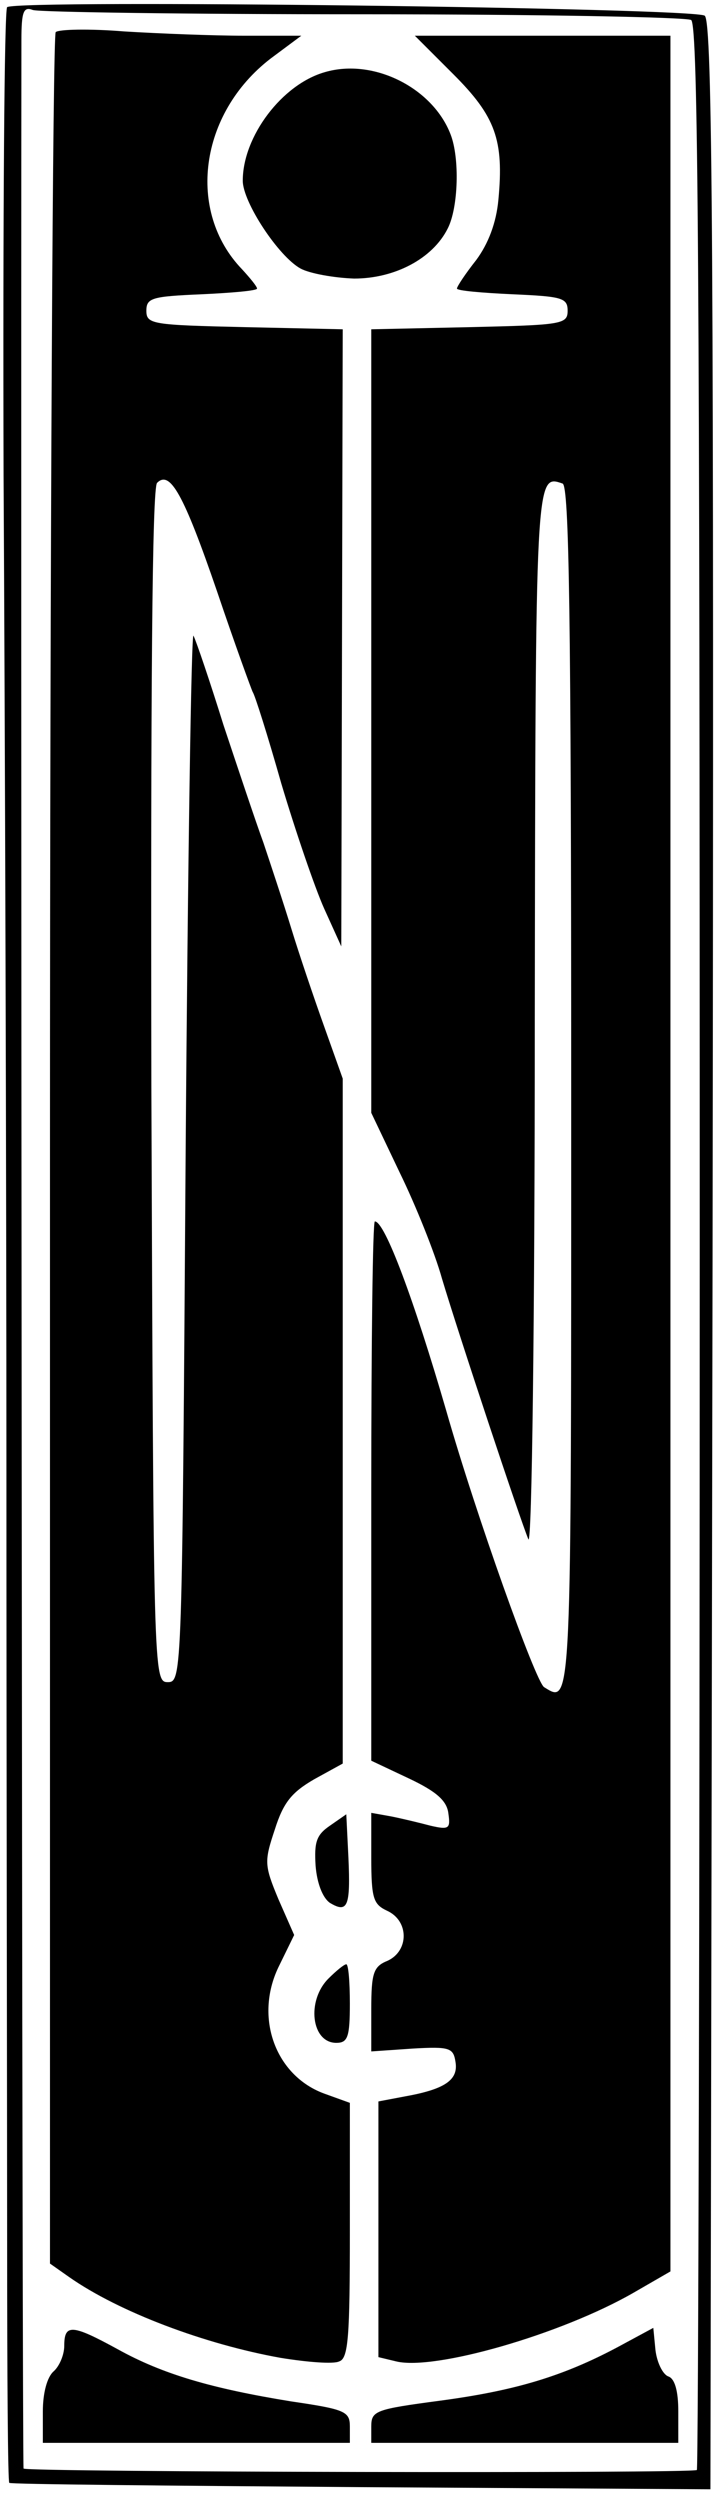
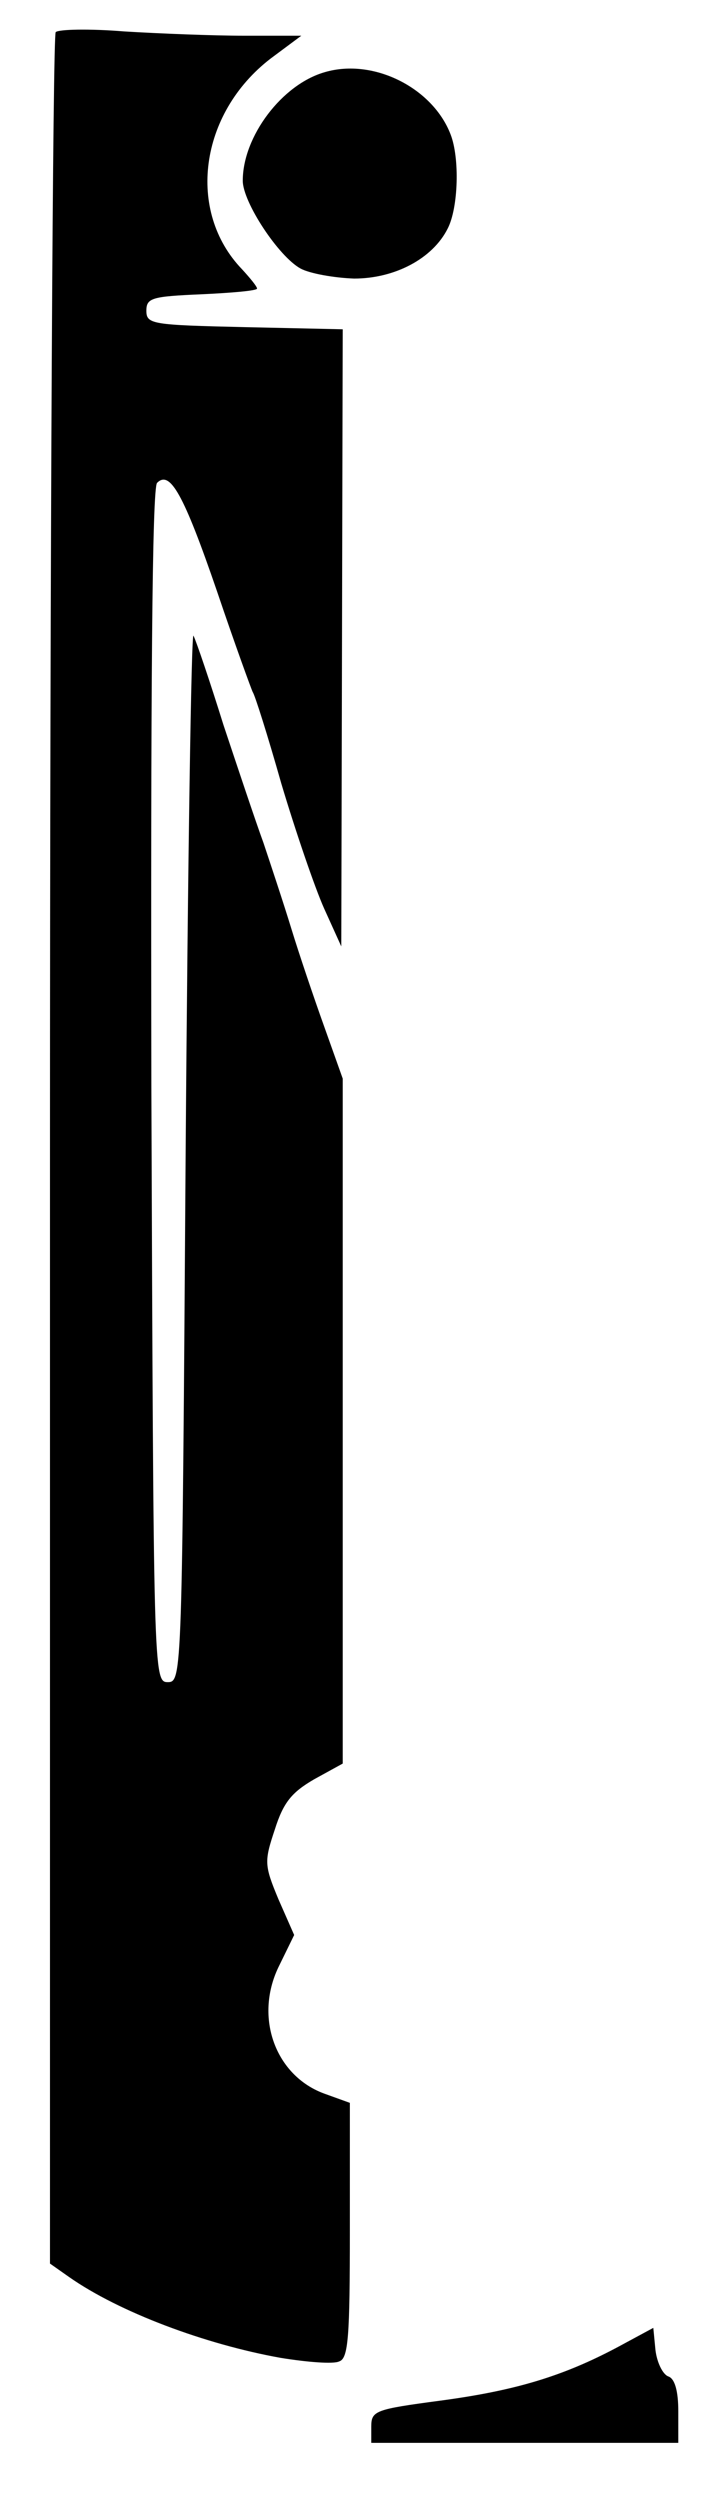
<svg xmlns="http://www.w3.org/2000/svg" version="1.0" width="100pt" height="350pt" viewBox="0 0 100 350" preserveAspectRatio="xMidYMid meet">
  <g transform="translate(0,350) scale(0.1,-0.1)" fill="#000000" stroke="none">
-     <path d="M10 3490 c-4 -3 -6 -297 -5 -655 2 -357 4 -987 4 -1400 0 -412 1 -898 1 -1079 0 -181 1 -331 3 -332 1 -2 223 -4 492 -6 l490 -3 3 1726 c2 1406 0 1729 -11 1737 -13 11 -960 23 -977 12z m498 -10 c246 0 453 -4 460 -8 10 -7 12 -356 12 -1717 0 -939 -2 -1710 -4 -1713 -5 -5 -938 -3 -943 2 -2 2 -4 2624 -3 3400 0 40 3 47 16 42 9 -3 217 -6 462 -6z" />
    <path d="M78 3455 c-4 -5 -8 -709 -8 -1566 l0 -1558 27 -19 c70 -49 190 -94 296 -113 37 -6 74 -9 82 -5 13 4 15 35 15 184 l0 178 -36 13 c-68 25 -98 106 -64 177 l22 45 -22 50 c-20 48 -20 53 -5 98 12 38 24 52 55 70 l40 22 0 480 0 479 -26 73 c-14 39 -35 101 -46 137 -11 36 -29 90 -39 120 -11 30 -36 105 -56 165 -19 61 -38 117 -42 125 -3 8 -8 -318 -11 -725 -5 -732 -5 -740 -25 -740 -20 0 -20 8 -23 834 -1 554 1 838 8 845 18 18 37 -15 84 -152 25 -74 48 -137 50 -141 3 -4 21 -61 40 -128 20 -67 47 -146 60 -175 l24 -53 1 432 1 432 -137 3 c-130 3 -138 4 -138 23 0 18 8 20 77 23 43 2 78 5 78 8 0 3 -10 15 -21 27 -78 81 -60 218 40 295 l43 32 -80 0 c-43 0 -119 3 -168 6 -49 4 -92 3 -96 -1z" />
-     <path d="M635 3396 c59 -59 71 -92 63 -176 -3 -32 -14 -61 -31 -84 -15 -19 -27 -37 -27 -40 0 -3 35 -6 78 -8 69 -3 77 -5 77 -23 0 -19 -8 -20 -137 -23 l-138 -3 0 -548 0 -549 40 -84 c22 -45 49 -112 59 -148 23 -77 109 -336 121 -365 5 -11 9 307 9 726 1 770 1 765 39 752 9 -4 12 -182 12 -849 0 -873 1 -860 -38 -836 -12 8 -95 240 -137 387 -45 155 -86 265 -100 265 -3 0 -5 -170 -5 -377 l0 -378 53 -25 c38 -18 53 -31 55 -49 3 -21 1 -23 -25 -17 -15 4 -40 10 -55 13 l-28 5 0 -63 c0 -57 3 -65 22 -74 31 -14 31 -56 1 -70 -20 -8 -23 -17 -23 -68 l0 -59 58 4 c52 3 57 1 60 -19 4 -25 -15 -38 -71 -48 l-37 -7 0 -179 0 -179 25 -6 c54 -13 231 38 332 96 l52 30 0 1565 0 1565 -179 0 -179 0 54 -54z" />
    <path d="M455 3399 c-60 -17 -115 -90 -115 -152 0 -30 50 -106 81 -123 13 -7 47 -13 75 -14 57 0 110 28 131 70 15 29 17 99 4 132 -25 65 -108 107 -176 87z" />
-     <path d="M462 944 c-19 -13 -22 -23 -20 -56 2 -25 10 -45 20 -52 25 -15 29 -5 26 63 l-3 61 -23 -16z" />
-     <path d="M460 730 c-31 -31 -24 -90 11 -90 16 0 19 8 19 55 0 30 -2 55 -5 55 -3 0 -14 -9 -25 -20z" />
-     <path d="M90 216 c0 -13 -7 -29 -15 -36 -9 -8 -15 -30 -15 -56 l0 -44 215 0 215 0 0 23 c0 21 -7 24 -82 35 -111 18 -180 38 -243 73 -64 35 -75 36 -75 5z" />
    <path d="M865 214 c-77 -41 -144 -61 -249 -75 -90 -12 -96 -14 -96 -36 l0 -23 215 0 215 0 0 44 c0 29 -5 46 -14 49 -8 3 -16 20 -18 37 l-3 31 -50 -27z" />
  </g>
</svg>